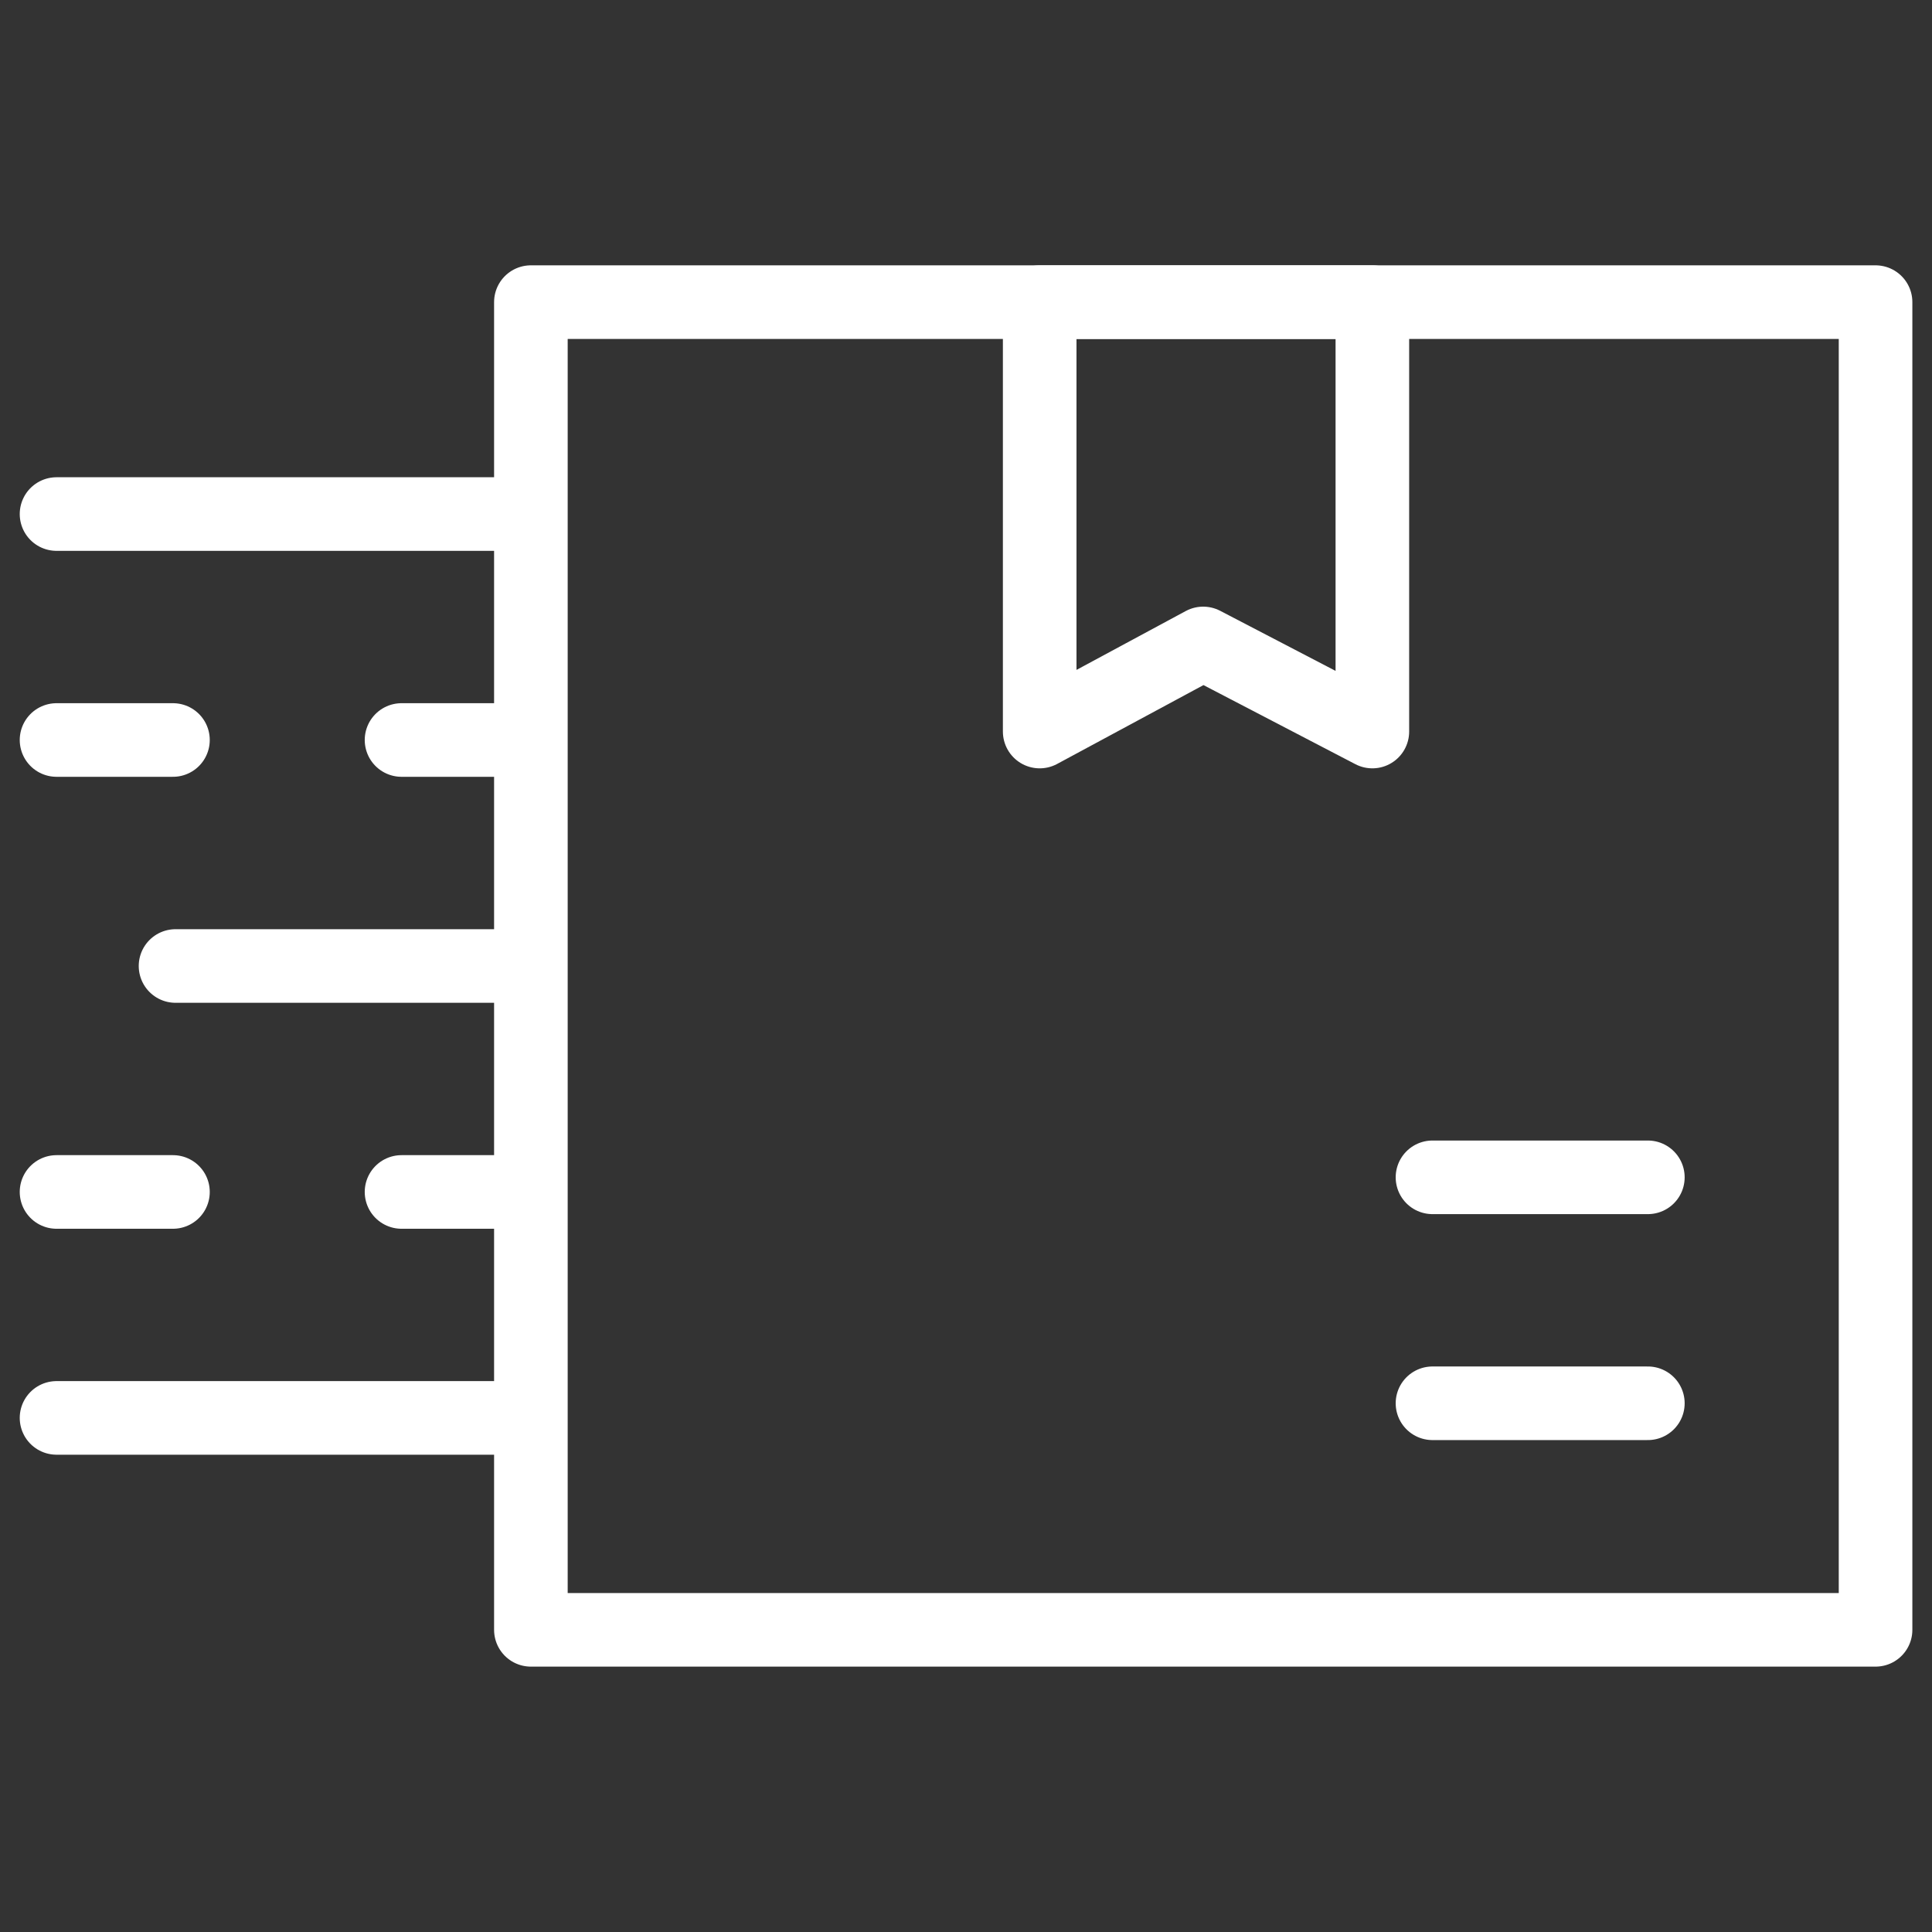
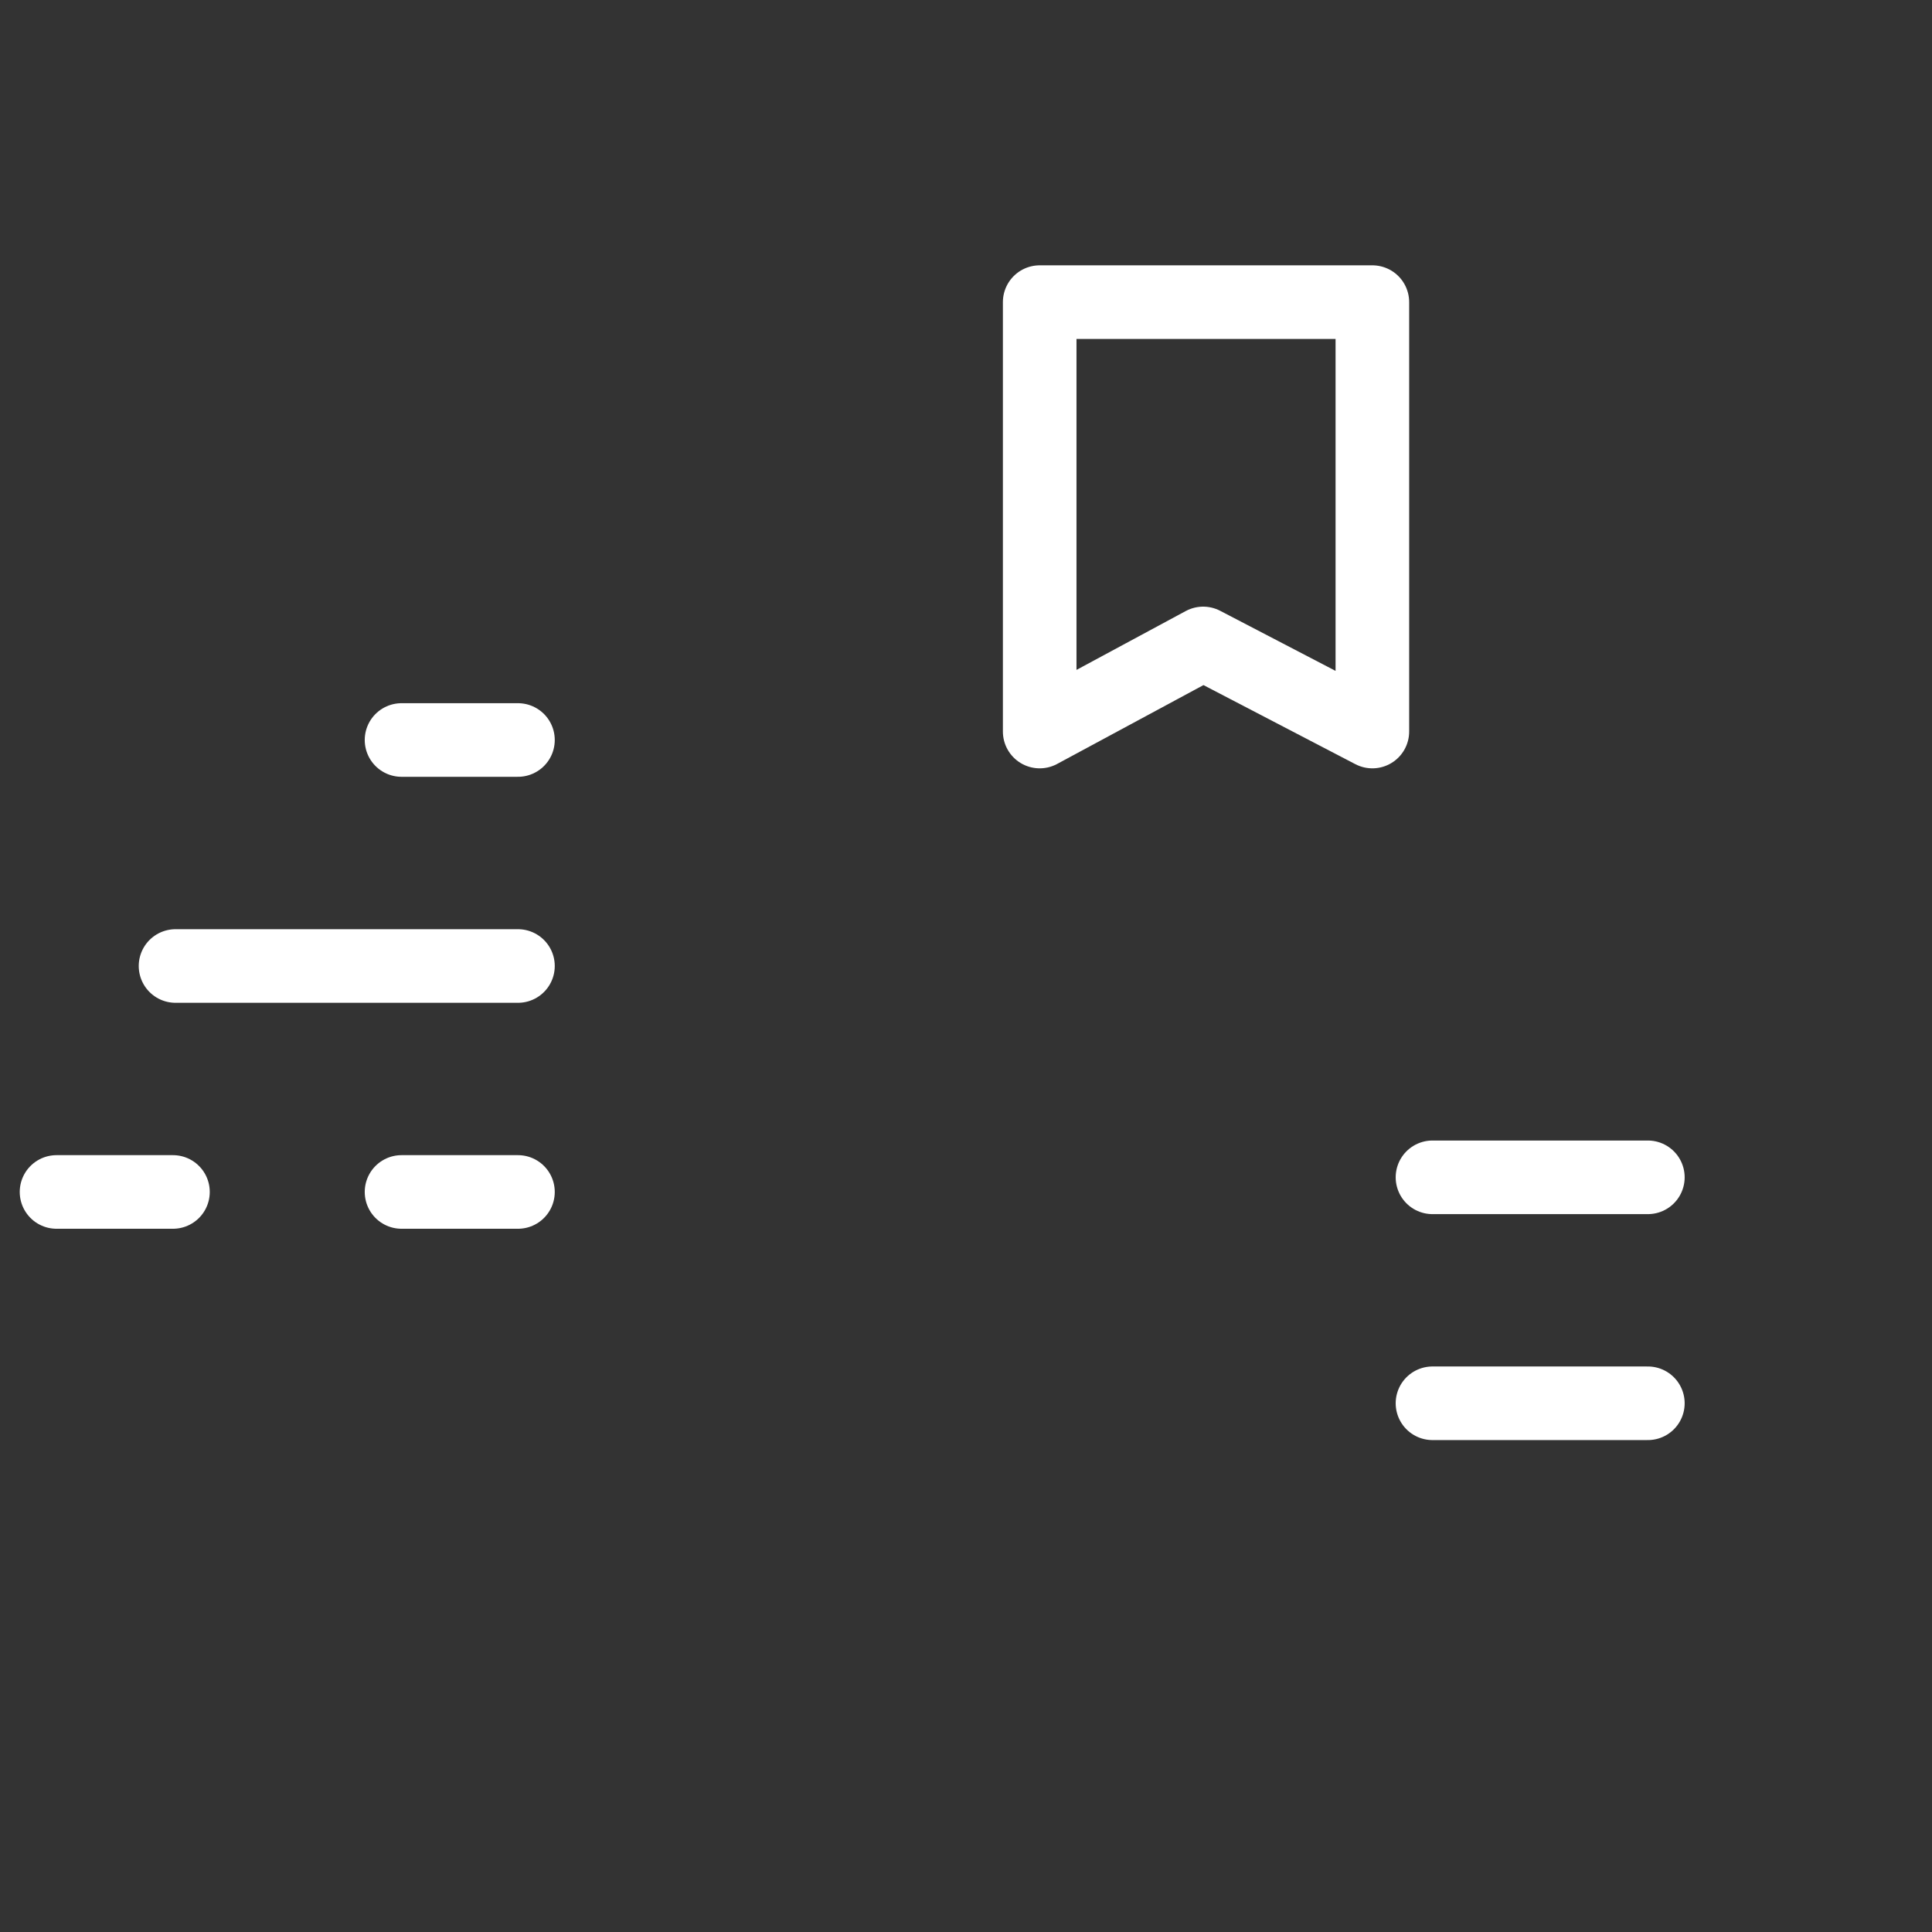
<svg xmlns="http://www.w3.org/2000/svg" width="42" height="42" viewBox="0 0 42 42" fill="none">
  <rect x="0" y="0" width="42" height="42" fill="#333333" stroke="none" />
  <path d="M1.229 25.912H3.76" stroke="white" stroke-width="1.6" stroke-miterlimit="10" stroke-linecap="round" stroke-linejoin="round" />
-   <path d="M1.229 16.087H3.76" stroke="white" stroke-width="1.6" stroke-miterlimit="10" stroke-linecap="round" stroke-linejoin="round" />
-   <path d="M40.773 6.568H11.541V35.431H40.773V6.568Z" stroke="white" stroke-width="1.6" stroke-miterlimit="10" stroke-linecap="round" stroke-linejoin="round" />
  <path d="M22.602 6.568V15.903L26.156 13.988L29.834 15.903V6.568H22.602Z" stroke="white" stroke-width="1.6" stroke-miterlimit="10" stroke-linecap="round" stroke-linejoin="round" />
-   <path d="M1.229 11.175H11.26" stroke="white" stroke-width="1.6" stroke-miterlimit="10" stroke-linecap="round" stroke-linejoin="round" />
  <path d="M8.729 16.087H11.26" stroke="white" stroke-width="1.6" stroke-miterlimit="10" stroke-linecap="round" stroke-linejoin="round" />
  <path d="M3.816 21H11.26" stroke="white" stroke-width="1.6" stroke-miterlimit="10" stroke-linecap="round" stroke-linejoin="round" />
  <path d="M8.729 25.912H11.26" stroke="white" stroke-width="1.6" stroke-miterlimit="10" stroke-linecap="round" stroke-linejoin="round" />
-   <path d="M1.229 30.824H11.26" stroke="white" stroke-width="1.6" stroke-miterlimit="10" stroke-linecap="round" stroke-linejoin="round" />
  <path d="M35.823 30.506H31.141" stroke="white" stroke-width="1.6" stroke-miterlimit="10" stroke-linecap="round" stroke-linejoin="round" />
  <path d="M35.823 25.594H31.141" stroke="white" stroke-width="1.6" stroke-miterlimit="10" stroke-linecap="round" stroke-linejoin="round" />
</svg>